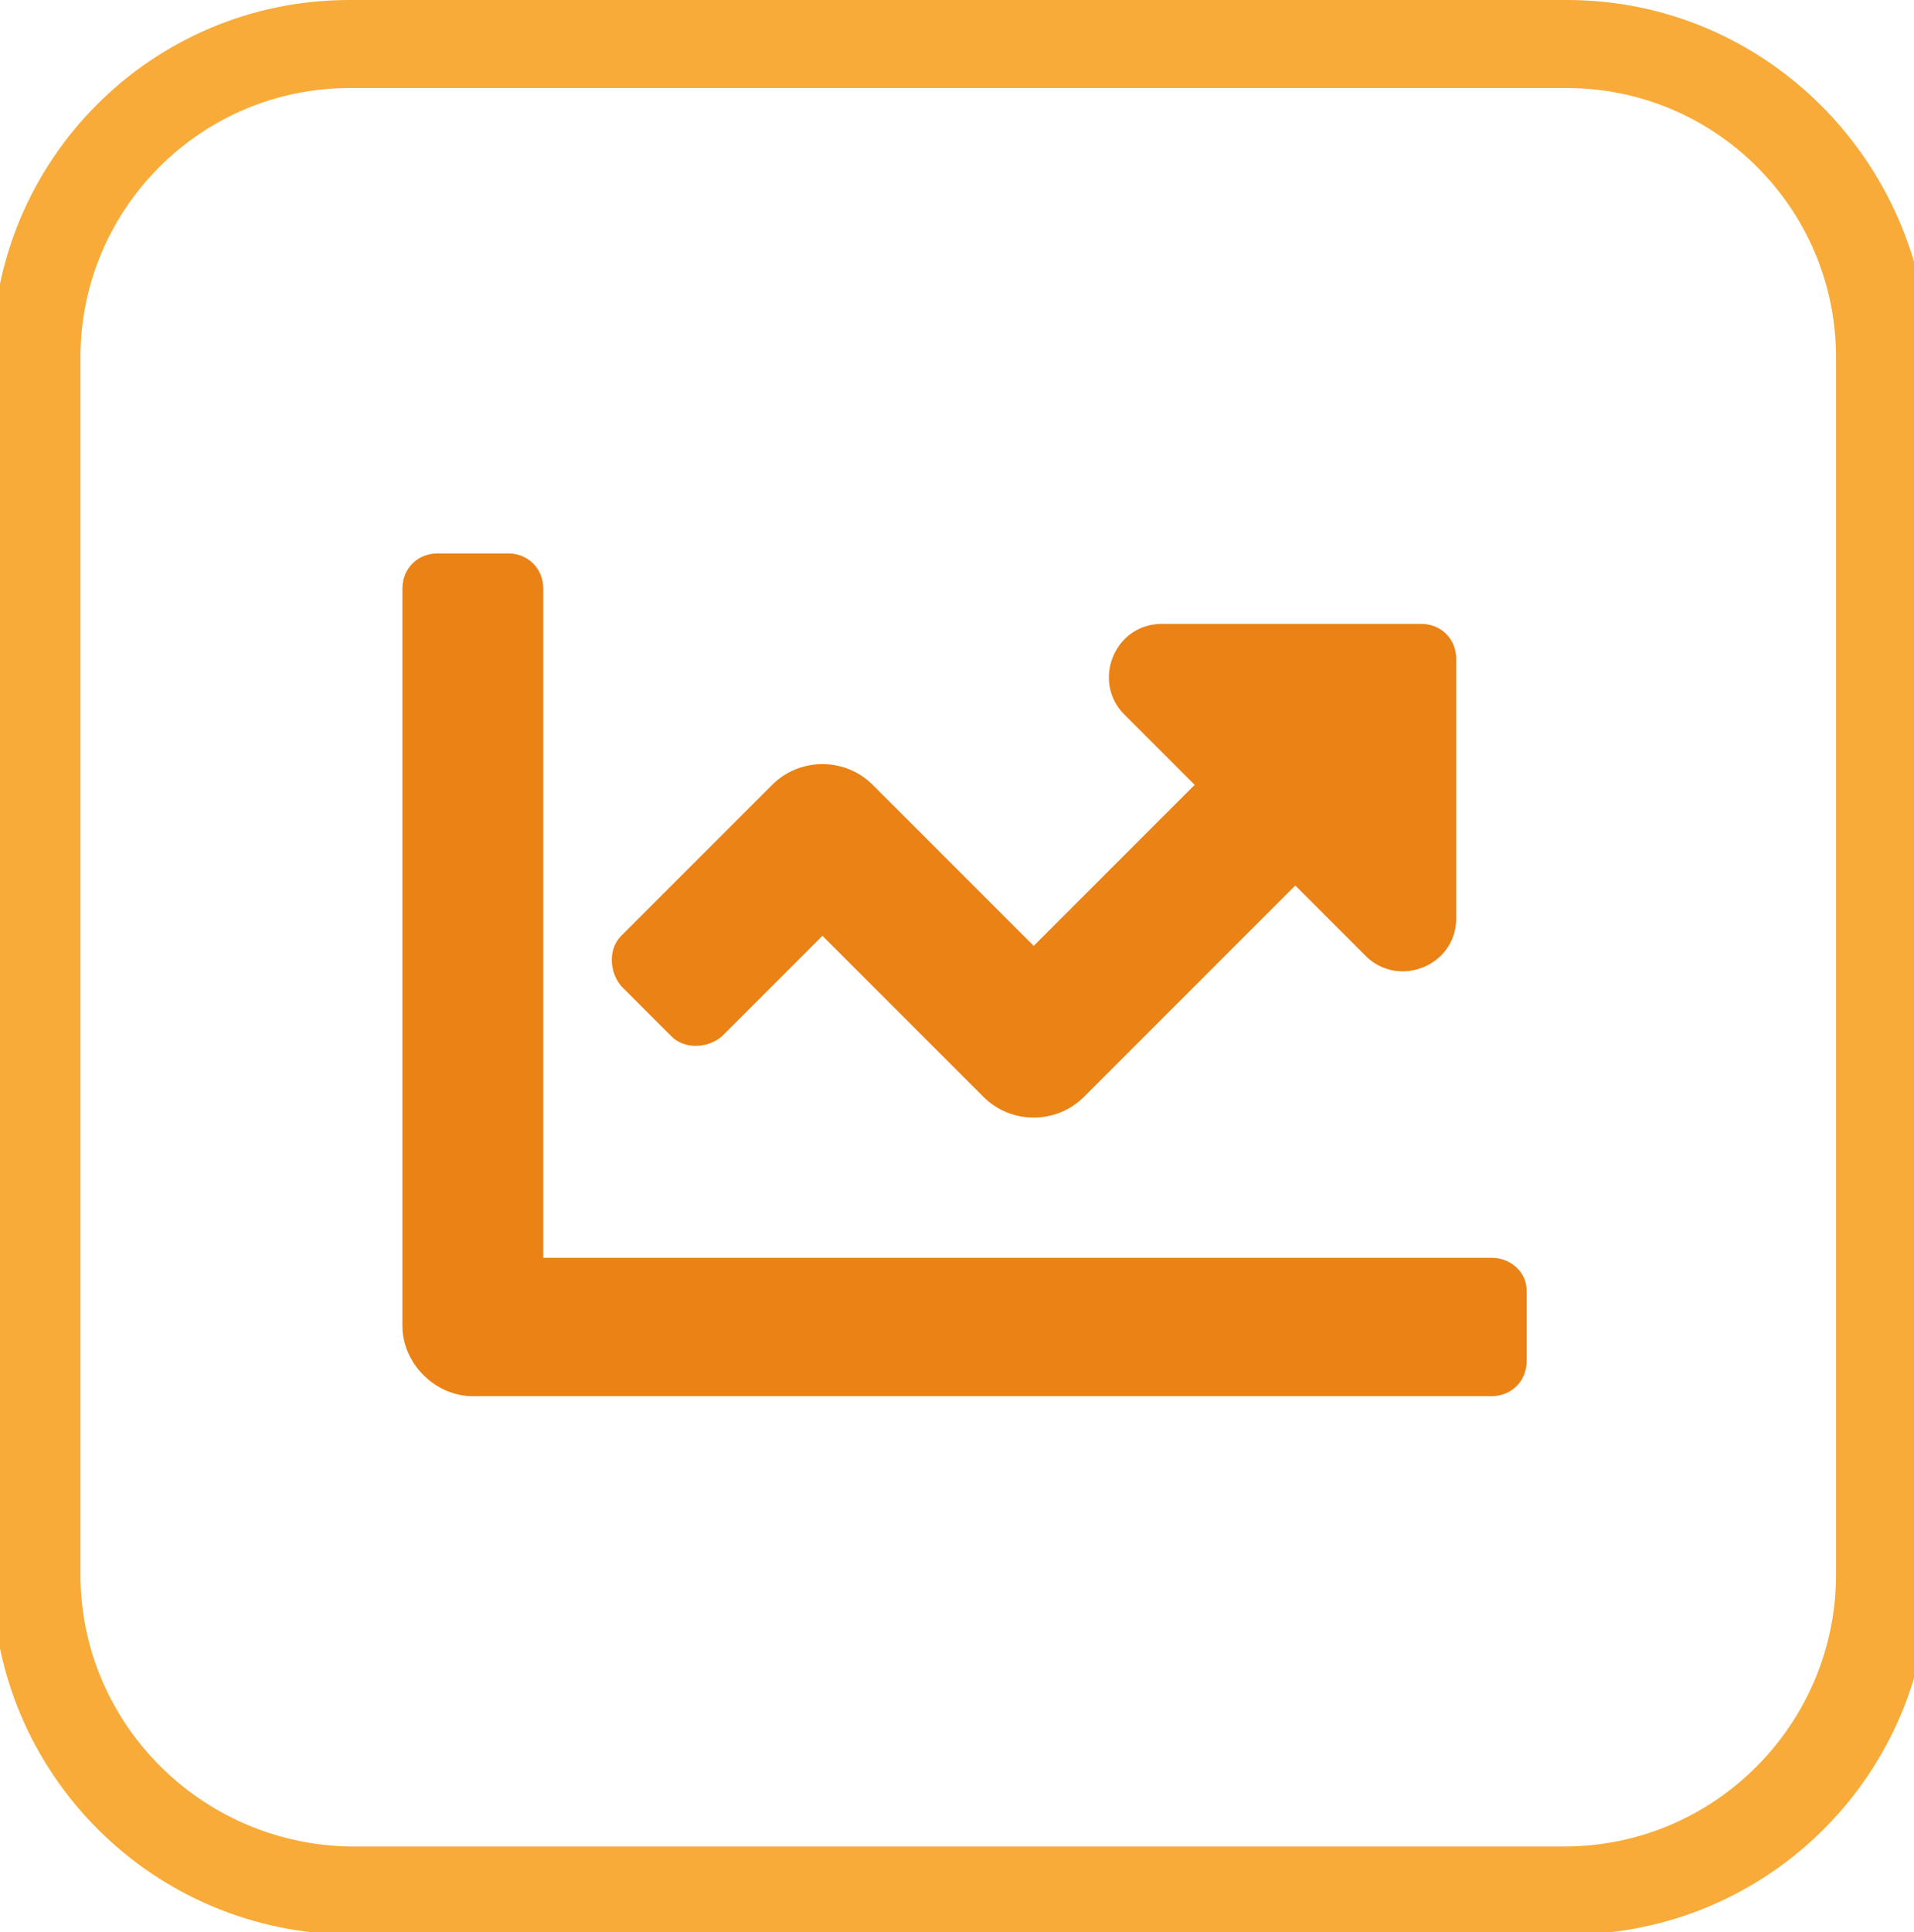
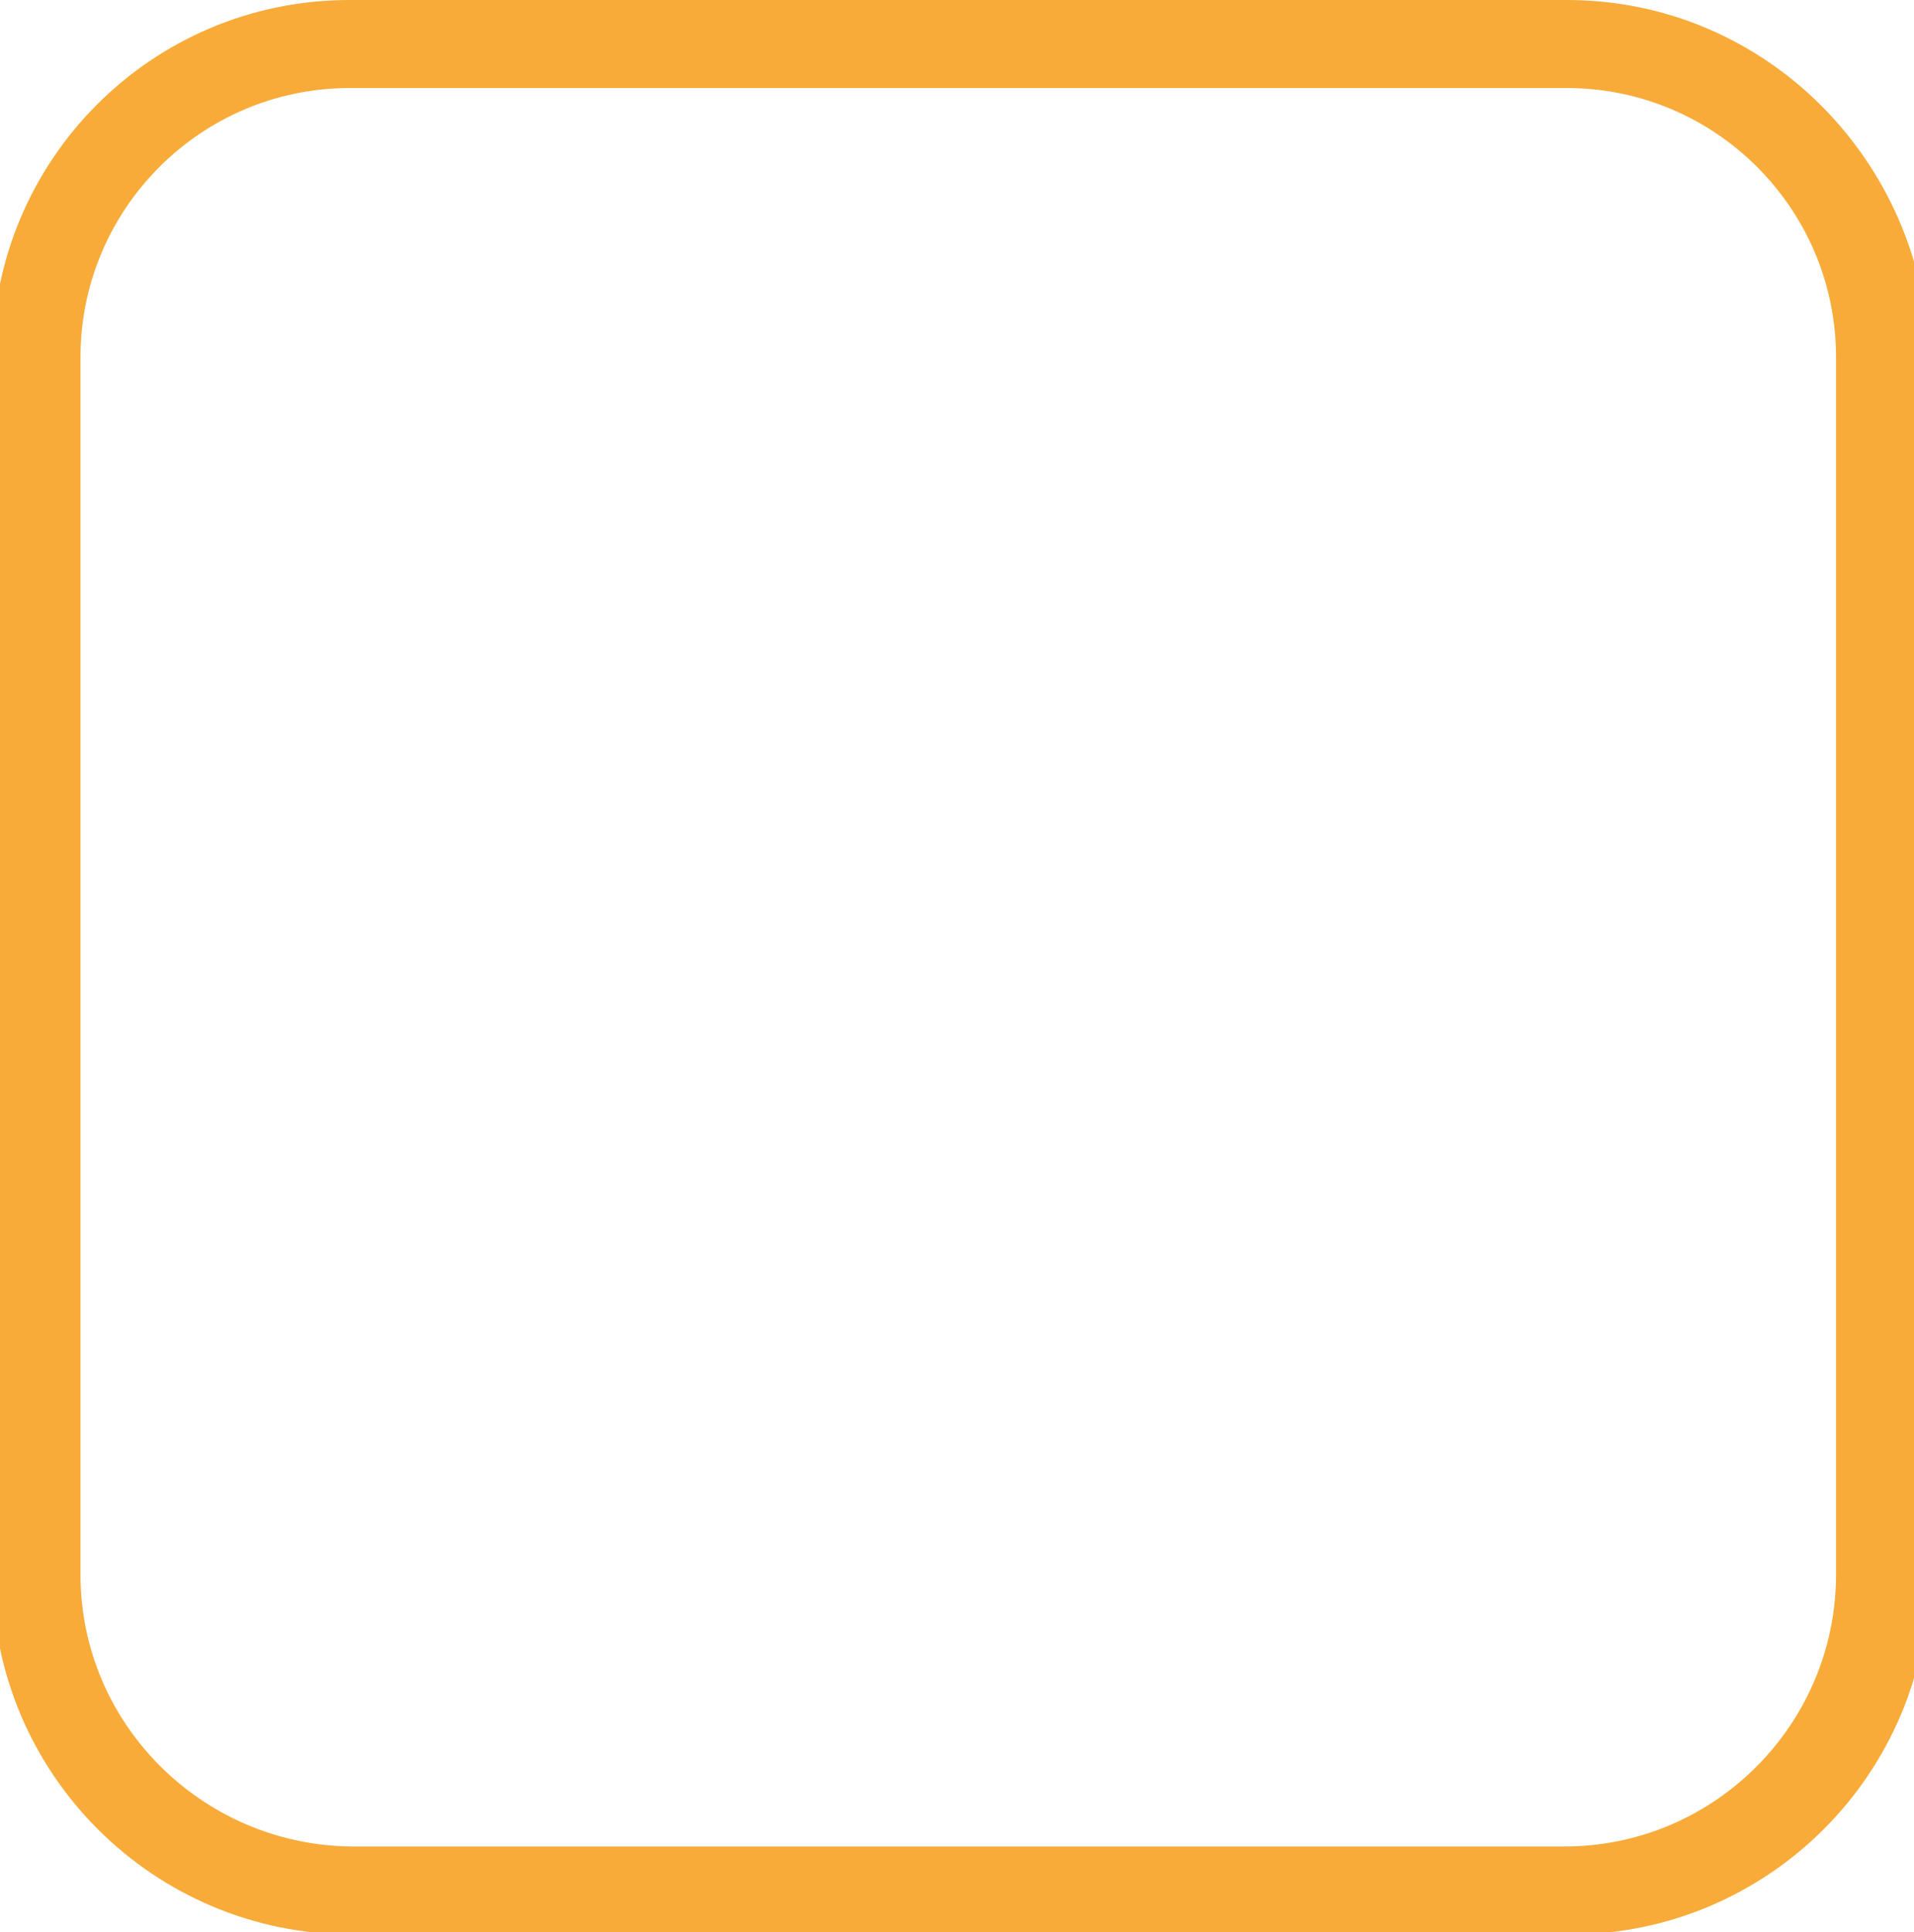
<svg xmlns="http://www.w3.org/2000/svg" version="1.1" id="Capa_1" x="0px" y="0px" viewBox="0 0 76.1 76.8" style="enable-background:new 0 0 76.1 76.8;" xml:space="preserve">
  <style type="text/css"> .st0{fill:#F8AB39;} .st1{fill:#EA8215;} </style>
  <g>
    <path class="st0" d="M62.3,3.5C68.2,3.5,73,8.3,73,14.2v48.4c0,5.9-4.8,10.8-10.8,10.8H13.9C8,73.3,3.2,68.5,3.2,62.6V14.2 C3.2,8.3,8,3.5,13.9,3.5H62.3 M62.3,0H13.9C6,0-0.3,6.4-0.3,14.2v48.4c0,7.9,6.4,14.3,14.3,14.3h48.4c7.9,0,14.3-6.4,14.3-14.3 V14.2C76.5,6.4,70.2,0,62.3,0L62.3,0z" />
  </g>
-   <path class="st1" d="M59.3,50H21.6V23.4c0-0.8-0.6-1.4-1.4-1.4h-2.8c-0.8,0-1.4,0.6-1.4,1.4v29.3c0,1.5,1.3,2.8,2.8,2.8h40.5 c0.8,0,1.4-0.6,1.4-1.4v-2.8C60.7,50.6,60.1,50,59.3,50z M56.5,24.8H46.2c-1.9,0-2.8,2.3-1.5,3.6l2.8,2.8l-6.4,6.4l-6.4-6.4 c-1.1-1.1-2.9-1.1-4,0l-6,6c-0.5,0.5-0.5,1.4,0,2l2,2c0.5,0.5,1.4,0.5,2,0l4-4l6.4,6.4c1.1,1.1,2.9,1.1,4,0l8.4-8.4l2.8,2.8 c1.3,1.3,3.6,0.4,3.6-1.5V26.2C57.9,25.4,57.3,24.8,56.5,24.8z" />
</svg>